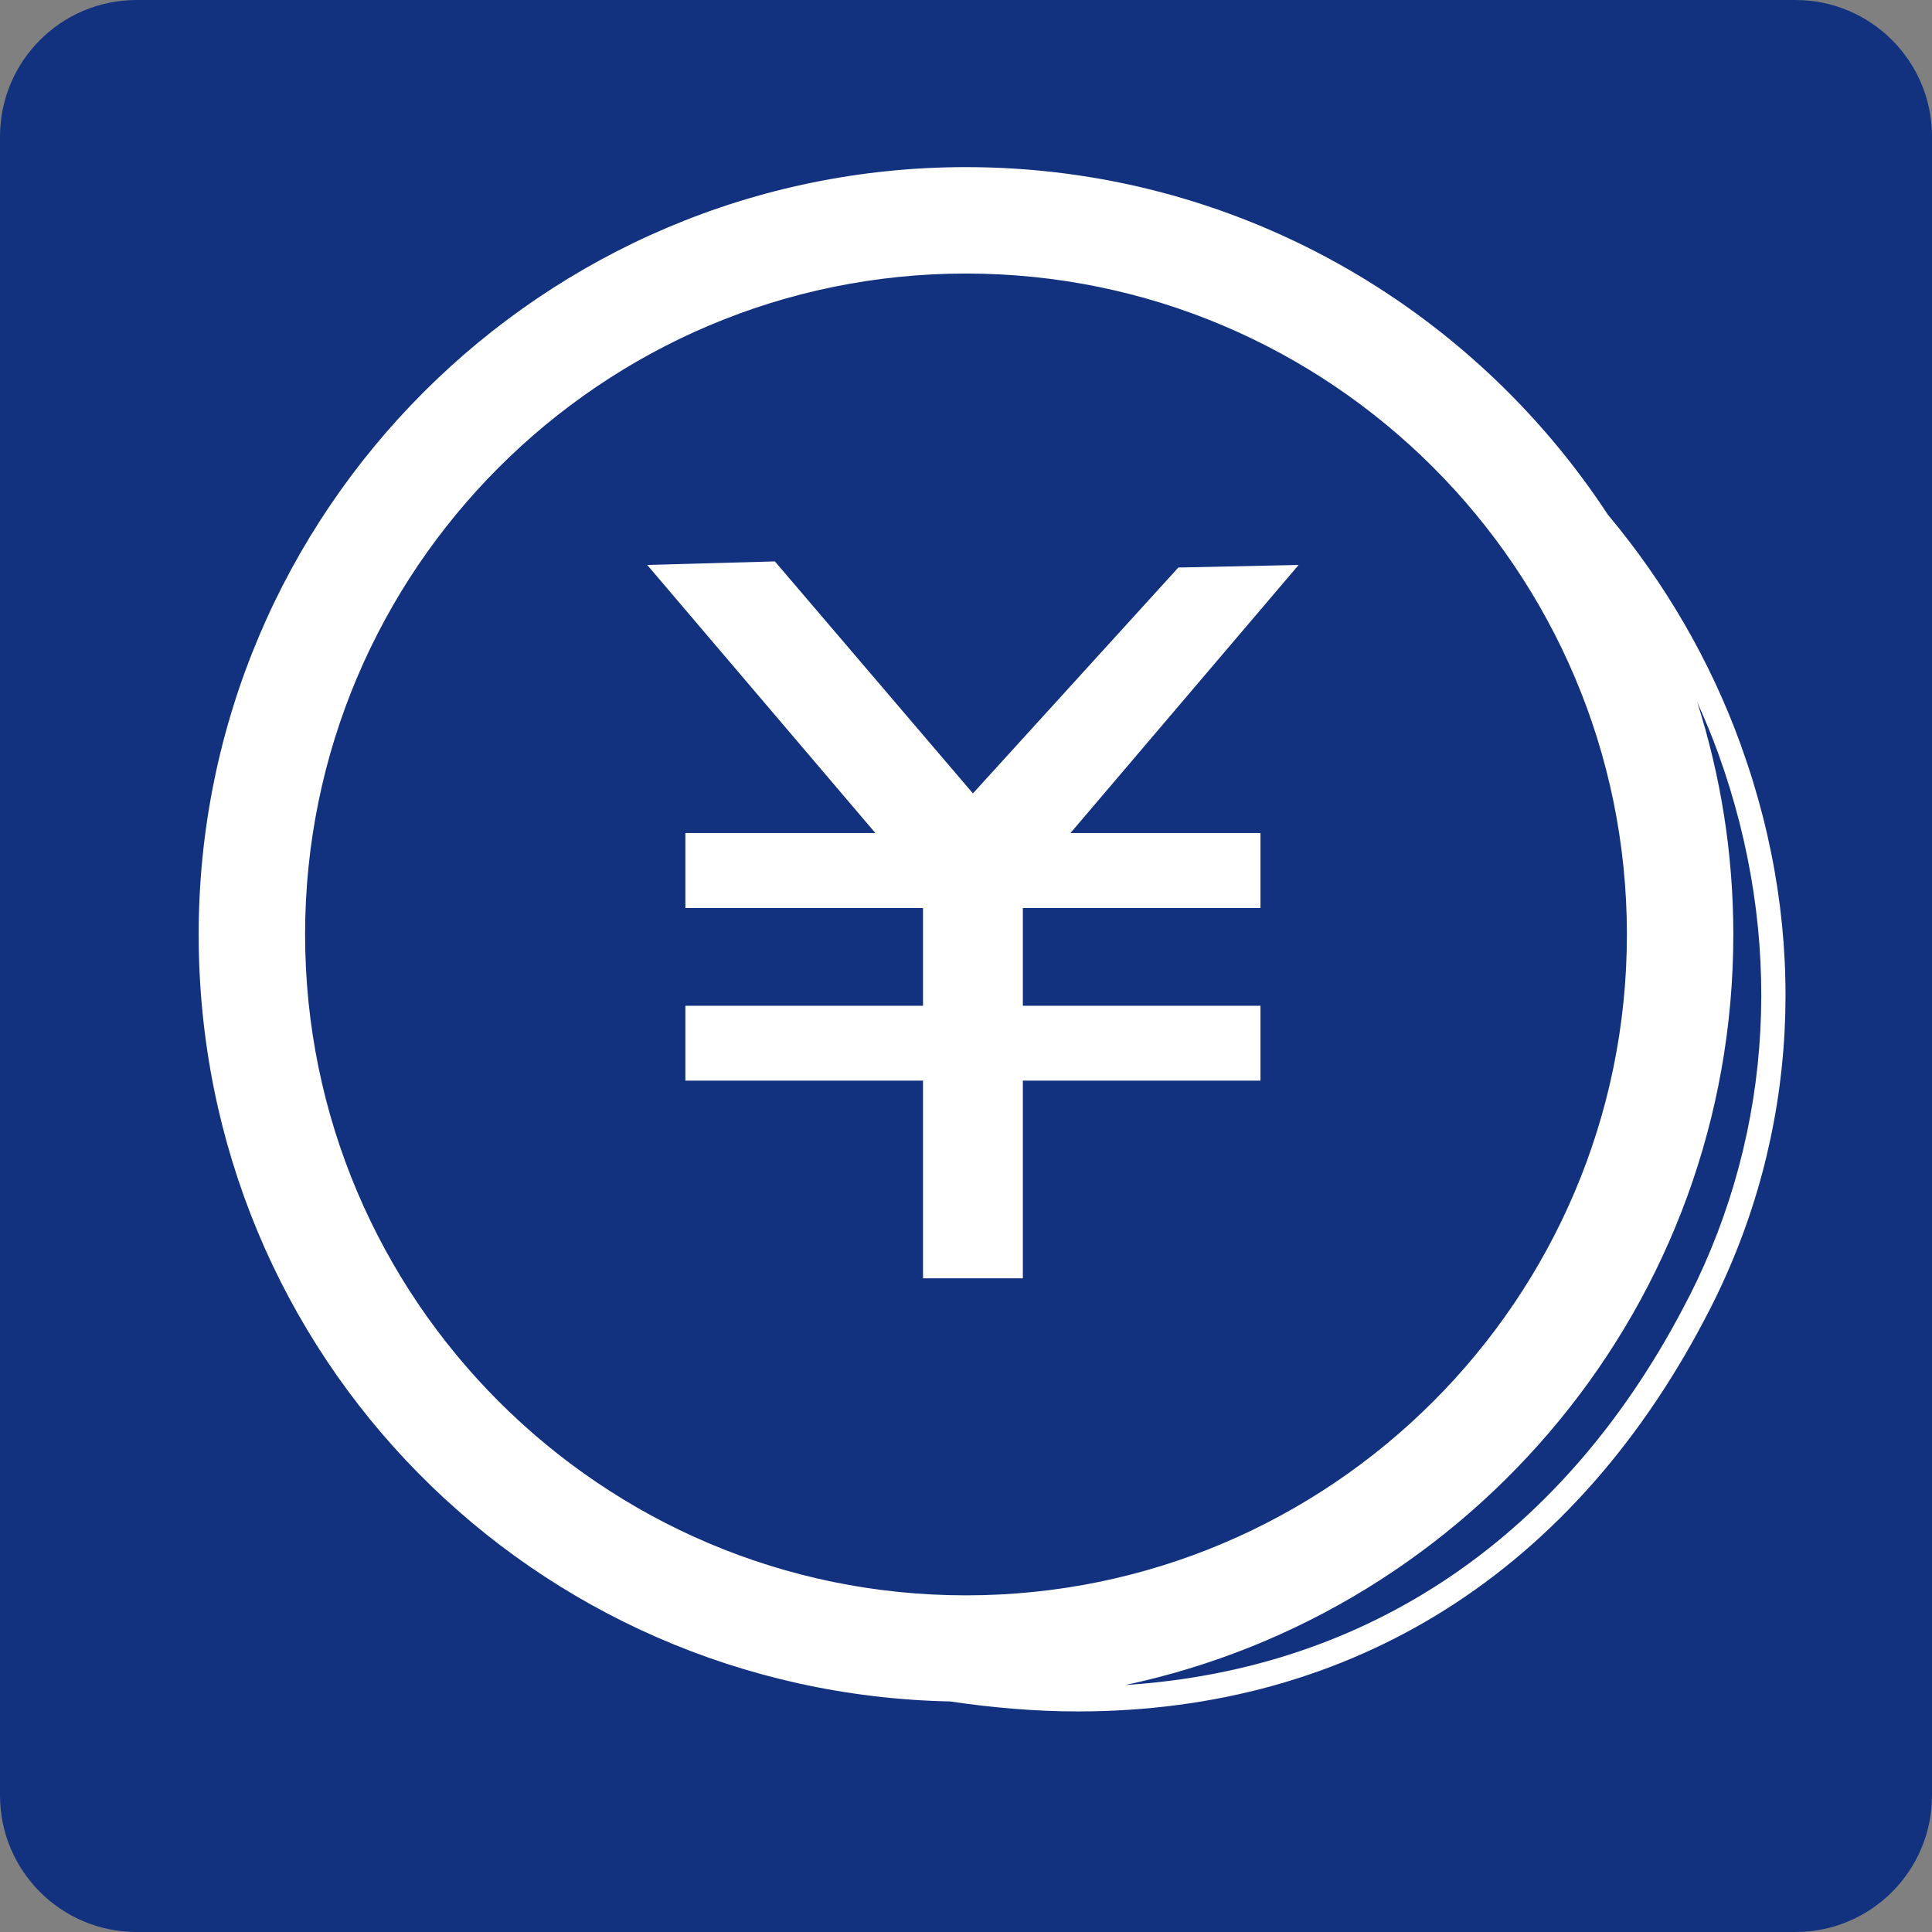
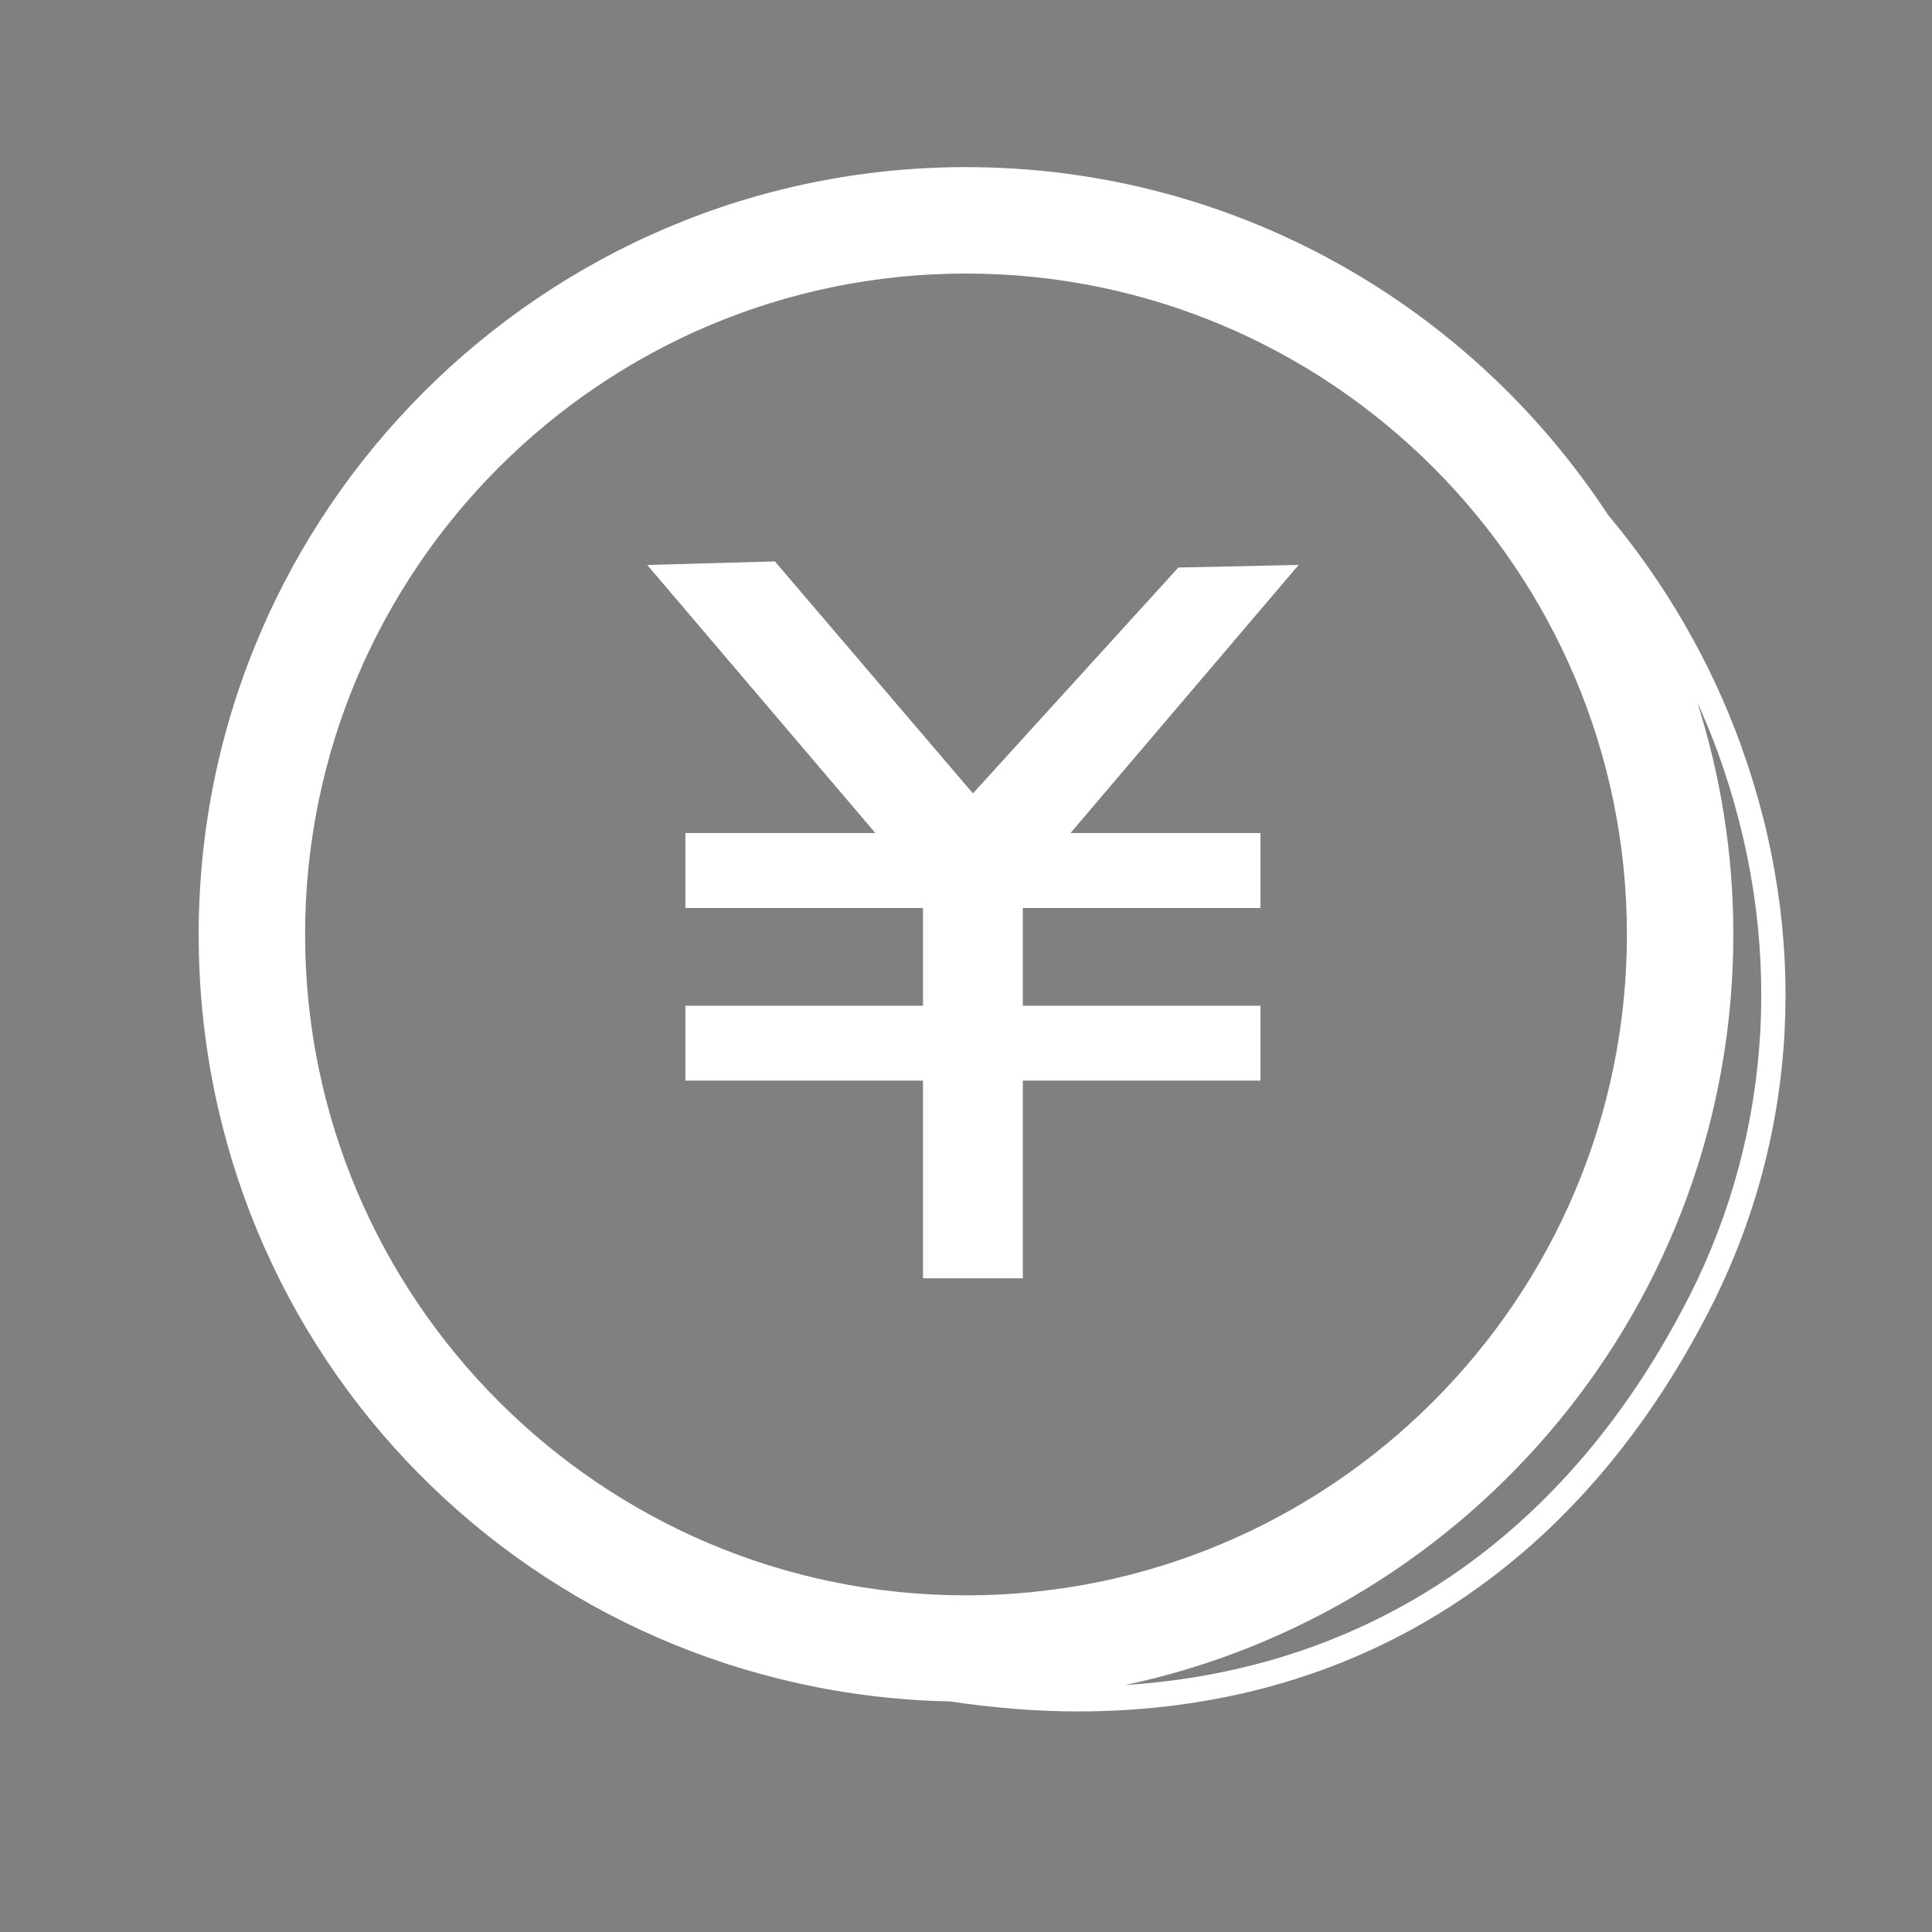
<svg xmlns="http://www.w3.org/2000/svg" height="120" viewBox="0 0 120 120" width="120">
  <rect x="0" y="0" width="120" height="120" fill="#808080" stroke="none" />
-   <path d="m8.48 0h103.04c4.68 0 8.48 3.8 8.48 8.48v103.04c0 4.68-3.8 8.48-8.48 8.48h-103.04c-4.68 0-8.48-3.8-8.48-8.48v-103.04c0-4.68 3.8-8.48 8.48-8.48z" fill="#12327f" />
  <g fill="#fff">
    <path d="m108.13 46.28c-1.9-5.25-4.72-10.08-8.26-14.31-8.52-12.99-23.21-21.59-39.87-21.59-26.28 0-47.66 21.38-47.66 47.66s20.85 47.1 46.67 47.64c2.71.4 5.36.62 7.93.62 17.01 0 30.95-8.61 39.32-25.09 5.46-10.76 6.13-23.16 1.87-34.92zm-89.18 11.76c0-22.63 18.41-41.05 41.05-41.05s41.05 18.41 41.05 41.05-18.41 41.05-41.05 41.05-41.05-18.41-41.05-41.05zm85.97 22.48c-7.59 14.94-19.93 23.17-35.03 24.14 21.55-4.57 37.77-23.73 37.77-46.62 0-5.03-.79-9.87-2.24-14.42.47 1.04.91 2.09 1.3 3.17 4.11 11.37 3.47 23.35-1.8 33.74z" />
    <path d="m80.66 35.09-7.47.16-12.76 14.03-12.3-14.41-7.93.22 14.17 16.65h-11.8v4.66h14.76v6.07h-14.76v4.65h14.76v12.28h6.2v-12.28h14.76v-4.65h-14.76v-6.07h14.76v-4.66h-11.8z" />
  </g>
</svg>